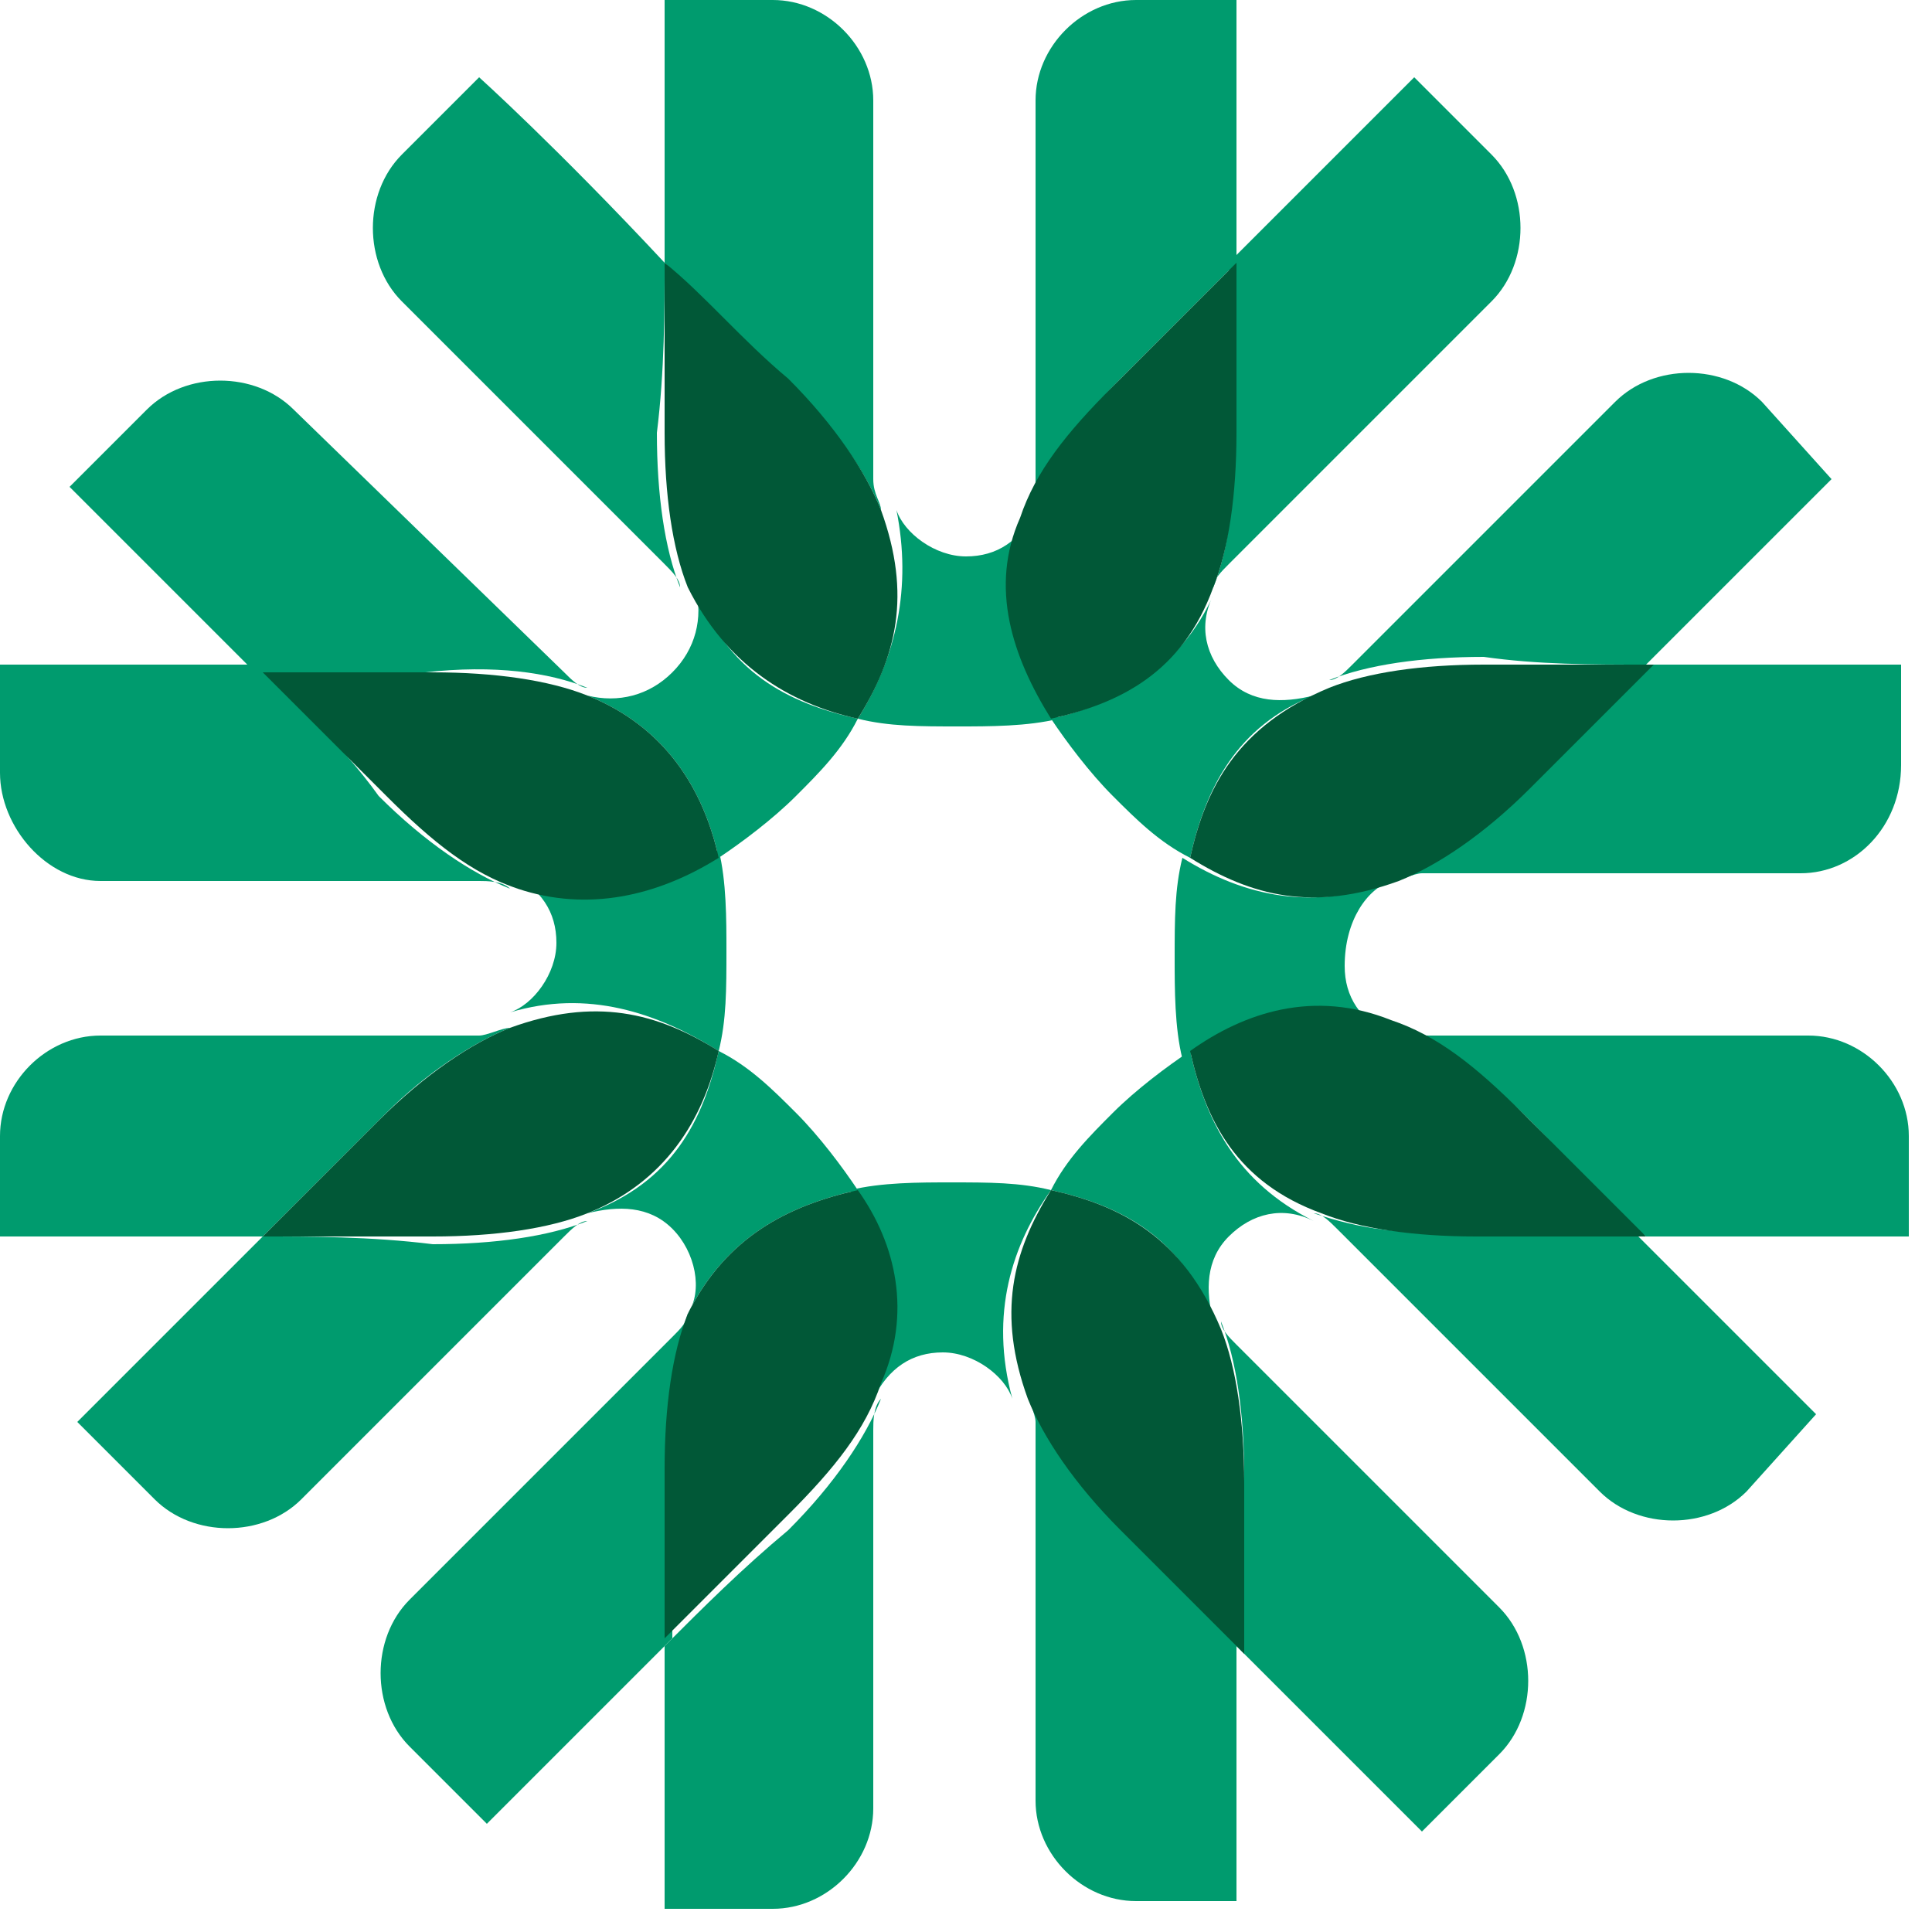
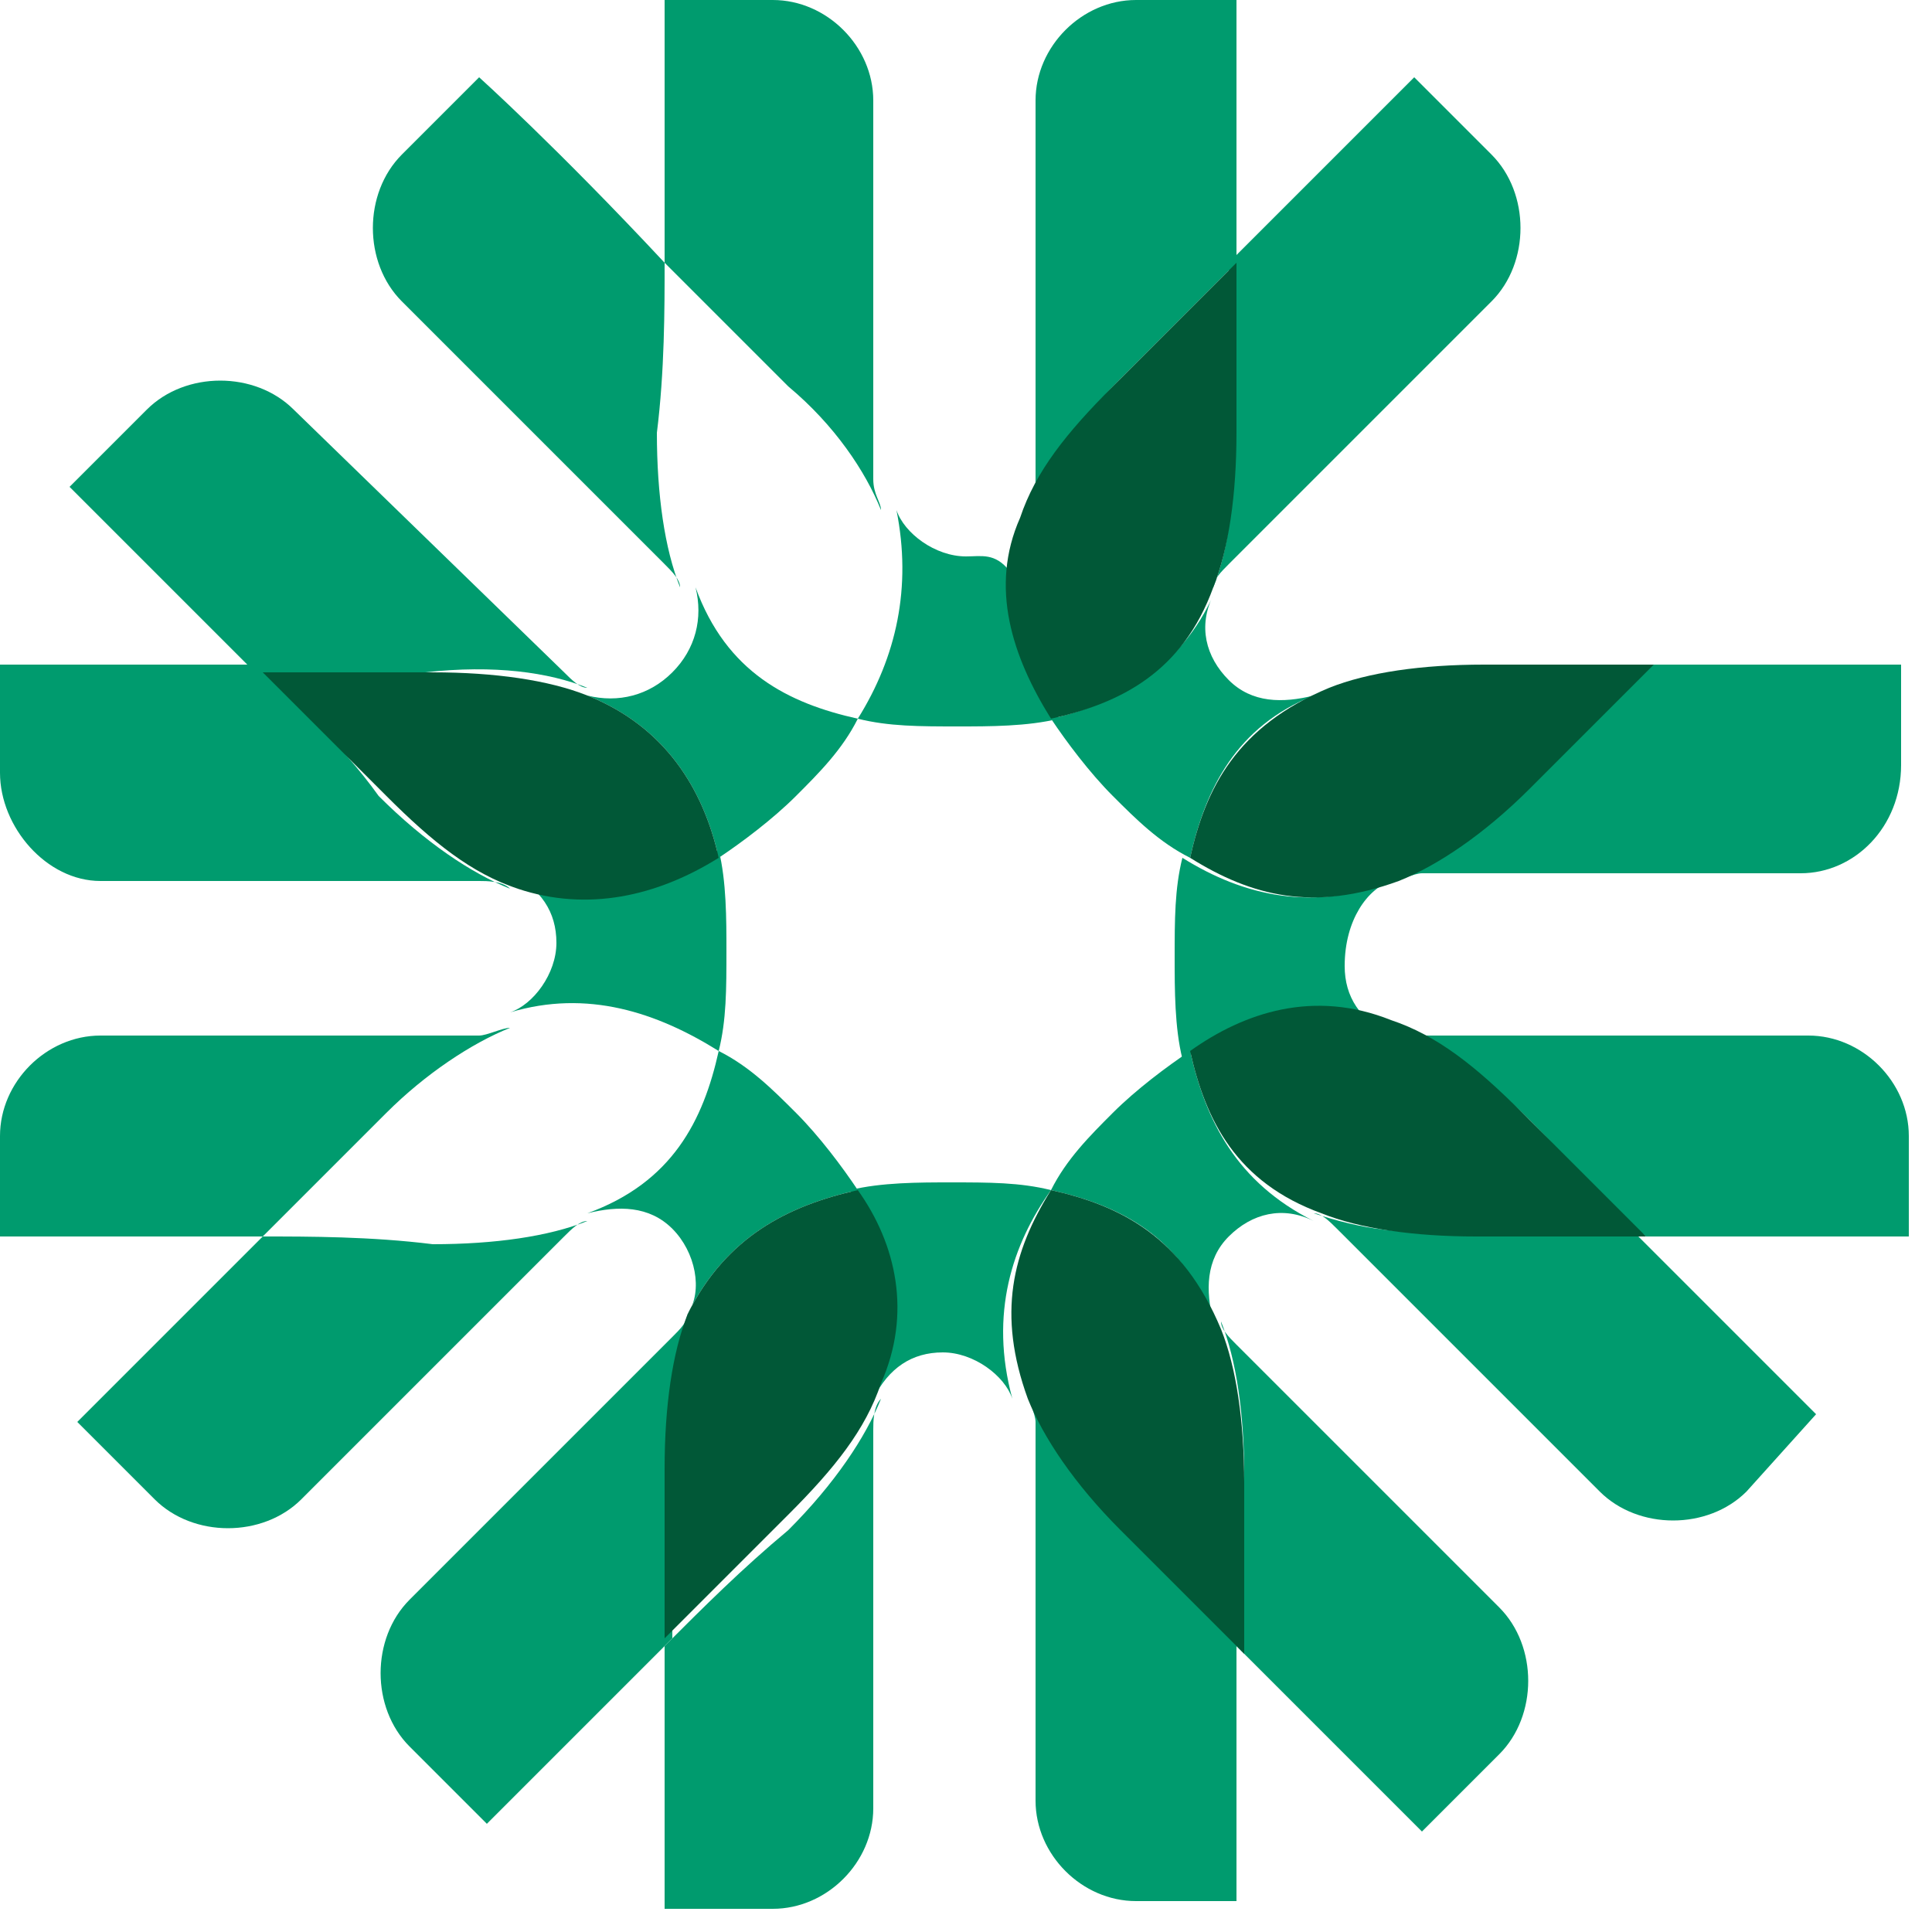
<svg xmlns="http://www.w3.org/2000/svg" width="25" height="25" viewBox="0 0 25 25" fill="none">
  <g clip-path="url(#clip0_1299_6029)">
    <path d="M16 3.4V0H14.7C14 0 13.4 0.6 13.4 1.3V6.2C13.4 6.3 13.4 6.5 13.3 6.6C13.5 6.1 13.9 5.5 14.5 4.9C15 4.4 15.6 3.8 16 3.4Z" fill="#009B6E" />
    <path d="M11.4 6.6C11.4 6.5 11.3 6.4 11.3 6.2V1.3C11.3 0.6 10.7 0 10 0H8.6V3.4C9.1 3.9 9.6 4.4 10.2 5C10.8 5.5 11.2 6.1 11.4 6.6Z" fill="#009B6E" />
-     <path d="M11.1 9.3C11.5 9.4 11.9 9.4 12.4 9.4C12.8 9.4 13.3 9.4 13.7 9.3C13.2 8.5 13 7.7 13.4 6.6C13.2 7 12.9 7.2 12.5 7.2C12.1 7.2 11.7 6.9 11.6 6.6C11.8 7.6 11.6 8.5 11.1 9.3Z" fill="#009B6E" />
+     <path d="M11.1 9.3C11.5 9.4 11.9 9.4 12.4 9.4C12.8 9.4 13.3 9.4 13.7 9.3C13.2 7 12.9 7.2 12.5 7.2C12.1 7.2 11.7 6.9 11.6 6.6C11.8 7.6 11.6 8.5 11.1 9.3Z" fill="#009B6E" />
    <path d="M9.3 11.1C9.6 10.9 10 10.6 10.3 10.3C10.6 10 10.9 9.7 11.1 9.3C10.2 9.1 9.4 8.7 9 7.6C9.1 8 9 8.4 8.7 8.7C8.4 9 8 9.1 7.6 9C8.6 9.4 9.1 10.2 9.3 11.1Z" fill="#009B6E" />
    <path d="M7.6 8.9C7.5 8.9 7.4 8.8 7.3 8.7L3.8 5.3C3.3 4.8 2.4 4.8 1.9 5.3L0.9 6.3C0.9 6.3 1.8 7.2 3.3 8.7H5.5C6.4 8.6 7.1 8.7 7.6 8.9Z" fill="#009B6E" />
    <path d="M8.6 3.4C7.2 1.9 6.2 1 6.2 1L5.2 2C4.7 2.5 4.7 3.4 5.2 3.9L8.6 7.3C8.7 7.4 8.8 7.5 8.8 7.6C8.6 7.1 8.5 6.4 8.5 5.6C8.6 4.8 8.6 4 8.6 3.4Z" fill="#009B6E" />
-     <path d="M11.1 9.3C11.6 8.5 11.8 7.7 11.4 6.6C11.2 6.1 10.8 5.5 10.2 4.9C9.6 4.4 9.1 3.8 8.6 3.4V5.6C8.6 6.4 8.7 7.1 8.9 7.6C9.4 8.6 10.2 9.1 11.1 9.3Z" fill="#015837" />
    <path d="M9.3 13.6C9.4 13.2 9.4 12.8 9.4 12.3C9.4 11.9 9.4 11.4 9.3 11C8.5 11.5 7.7 11.7 6.6 11.3C7 11.5 7.2 11.8 7.2 12.2C7.2 12.6 6.9 13 6.6 13.1C7.6 12.8 8.5 13.1 9.3 13.6Z" fill="#009B6E" />
    <path d="M3.4 8.6H0V10C0 10.7 0.6 11.4 1.3 11.4H6.2C6.3 11.4 6.5 11.4 6.6 11.5C6.1 11.3 5.5 10.9 4.9 10.3C4.4 9.6 3.8 9.1 3.4 8.6Z" fill="#009B6E" />
    <path d="M6.6 13.3C6.5 13.3 6.3 13.4 6.2 13.4H1.3C0.6 13.4 0 14 0 14.7V16H3.4C3.9 15.5 4.4 15 5 14.4C5.5 13.9 6.1 13.5 6.6 13.3Z" fill="#009B6E" />
    <path d="M9.3 11.1C9.1 10.2 8.6 9.4 7.6 9C7.1 8.8 6.4 8.7 5.6 8.7H3.4C3.9 9.2 4.4 9.7 5 10.3C5.6 10.9 6.1 11.3 6.7 11.5C7.6 11.8 8.5 11.6 9.3 11.1Z" fill="#015837" />
    <path d="M8.9 17C8.9 17.1 8.8 17.2 8.7 17.3L5.3 20.7C4.8 21.2 4.8 22.1 5.3 22.6L6.3 23.6C6.3 23.6 7.2 22.7 8.7 21.2V19C8.6 18.2 8.7 17.6 8.9 17Z" fill="#009B6E" />
    <path d="M3.4 16C1.9 17.5 1 18.4 1 18.4L2 19.4C2.5 19.9 3.4 19.9 3.9 19.4L7.3 16C7.4 15.9 7.5 15.8 7.6 15.8C7.1 16 6.4 16.1 5.6 16.1C4.8 16 4 16 3.4 16Z" fill="#009B6E" />
    <path d="M11.1 15.4C10.9 15.1 10.6 14.7 10.3 14.4C10 14.1 9.7 13.8 9.3 13.6C9.1 14.5 8.7 15.3 7.6 15.7C8 15.6 8.4 15.6 8.7 15.9C9 16.2 9.1 16.7 8.9 17C9.4 16 10.2 15.6 11.1 15.4Z" fill="#009B6E" />
-     <path d="M9.3 13.6C8.5 13.1 7.7 12.9 6.6 13.3C6.1 13.5 5.5 13.9 4.9 14.5C4.4 15 3.8 15.6 3.4 16H5.6C6.4 16 7.1 15.9 7.6 15.7C8.6 15.3 9.1 14.5 9.3 13.6Z" fill="#015837" />
    <path d="M13.3 18C13.3 18.1 13.4 18.3 13.4 18.4V23.3C13.4 24 14 24.6 14.7 24.6H16V21.2L14.4 19.6C13.9 19.1 13.5 18.6 13.3 18Z" fill="#009B6E" />
    <path d="M8.6 21.3V24.7H10C10.7 24.7 11.3 24.1 11.3 23.4V18.5C11.3 18.4 11.3 18.2 11.4 18.1C11.2 18.6 10.8 19.2 10.2 19.8C9.6 20.3 9.1 20.8 8.6 21.3Z" fill="#009B6E" />
    <path d="M13.6 15.4C13.2 15.3 12.8 15.3 12.3 15.3C11.9 15.3 11.4 15.3 11 15.4C11.5 16.2 11.7 17 11.3 18.1C11.5 17.7 11.8 17.5 12.2 17.5C12.6 17.5 13 17.8 13.1 18.1C12.8 17 13.1 16.1 13.6 15.4Z" fill="#009B6E" />
    <path d="M11.1 15.4C10.2 15.6 9.4 16 8.9 17C8.7 17.5 8.6 18.2 8.6 19V21.2L10.2 19.6C10.8 19 11.2 18.5 11.4 17.9C11.8 17 11.6 16.1 11.1 15.4Z" fill="#015837" />
    <path d="M16 21.3L18.4 23.7L19.4 22.7C19.9 22.2 19.9 21.3 19.4 20.8L16 17.4C15.9 17.3 15.8 17.2 15.8 17.1C16 17.6 16.1 18.3 16.1 19.1C16 19.9 16 20.6 16 21.3Z" fill="#009B6E" />
    <path d="M15.4 13.6C15.1 13.8 14.7 14.1 14.4 14.4C14.1 14.7 13.8 15 13.6 15.4C14.5 15.6 15.3 16 15.7 17.1C15.6 16.7 15.6 16.3 15.9 16C16.2 15.7 16.6 15.6 17 15.8C16 15.3 15.6 14.5 15.4 13.6Z" fill="#009B6E" />
    <path d="M17 15.7C17.1 15.7 17.2 15.8 17.3 15.9L20.7 19.3C21.2 19.8 22.1 19.8 22.6 19.3L23.5 18.3L21.1 15.9H18.9C18.2 16 17.6 15.9 17 15.7Z" fill="#009B6E" />
    <path d="M13.6 15.4C13.1 16.2 12.9 17 13.3 18.1C13.5 18.6 13.9 19.2 14.5 19.8L16.1 21.4V19.2C16.1 18.4 16 17.7 15.8 17.2C15.3 16 14.5 15.6 13.6 15.4Z" fill="#015837" />
    <path d="M21.3 16H24.7V14.7C24.7 14 24.1 13.4 23.4 13.4H18.5C18.4 13.4 18.2 13.4 18.1 13.3C18.6 13.5 19.2 13.9 19.8 14.5C20.3 15 20.8 15.6 21.3 16Z" fill="#009B6E" />
    <path d="M18 11.4C17 11.8 16.1 11.6 15.3 11.1C15.2 11.5 15.2 11.9 15.2 12.4C15.2 12.8 15.2 13.3 15.3 13.7C16.1 13.2 16.9 13 18 13.4C17.6 13.2 17.4 12.9 17.4 12.5C17.4 11.9 17.7 11.5 18 11.4Z" fill="#009B6E" />
    <path d="M18 11.4C18.1 11.4 18.3 11.3 18.4 11.3H23.3C24 11.3 24.6 10.7 24.6 9.9V8.6H21.2L19.6 10.2C19.1 10.8 18.6 11.2 18 11.4Z" fill="#009B6E" />
    <path d="M15.4 13.6C15.6 14.5 16 15.3 17.1 15.7C17.6 15.9 18.3 16 19.1 16H21.3L19.7 14.4C19.1 13.8 18.6 13.4 18 13.2C17 12.8 16.1 13.1 15.4 13.6Z" fill="#015837" />
    <path d="M15.7 7.6C15.7 7.5 15.8 7.4 15.9 7.3L19.3 3.9C19.8 3.4 19.8 2.5 19.3 2L18.3 1C18.3 1 17.4 1.9 15.9 3.4V5.6C16 6.4 15.9 7.1 15.7 7.6Z" fill="#009B6E" />
-     <path d="M21.3 8.6C22.7 7.2 23.7 6.2 23.7 6.2L22.8 5.2C22.3 4.7 21.4 4.7 20.9 5.2L17.5 8.6C17.4 8.7 17.3 8.8 17.2 8.8C17.7 8.6 18.4 8.5 19.2 8.5C19.9 8.6 20.6 8.6 21.3 8.6Z" fill="#009B6E" />
    <path d="M13.6 9.3C13.8 9.6 14.1 10 14.4 10.3C14.7 10.6 15 10.9 15.4 11.1C15.6 10.2 16 9.4 17 9C16.6 9.1 16.2 9.1 15.9 8.8C15.6 8.5 15.5 8.1 15.7 7.7C15.3 8.6 14.5 9.1 13.6 9.3Z" fill="#009B6E" />
    <path d="M13.6 9.3C14.5 9.1 15.3 8.7 15.7 7.6C15.9 7.1 16 6.4 16 5.6V3.4C15.5 3.9 15 4.4 14.4 5C13.8 5.6 13.4 6.1 13.2 6.7C12.8 7.6 13.1 8.5 13.6 9.3Z" fill="#015837" />
    <path d="M15.4 11.1C16.2 11.6 17 11.8 18.1 11.4C18.6 11.2 19.2 10.8 19.8 10.2L21.4 8.6H19.2C18.4 8.6 17.7 8.7 17.2 8.9C16 9.4 15.6 10.2 15.4 11.1Z" fill="#015837" />
  </g>
  <defs>
    <clipPath id="clip0_1299_6029">
      <rect width="24.7" height="24.7" fill="white" />
    </clipPath>
  </defs>
</svg>